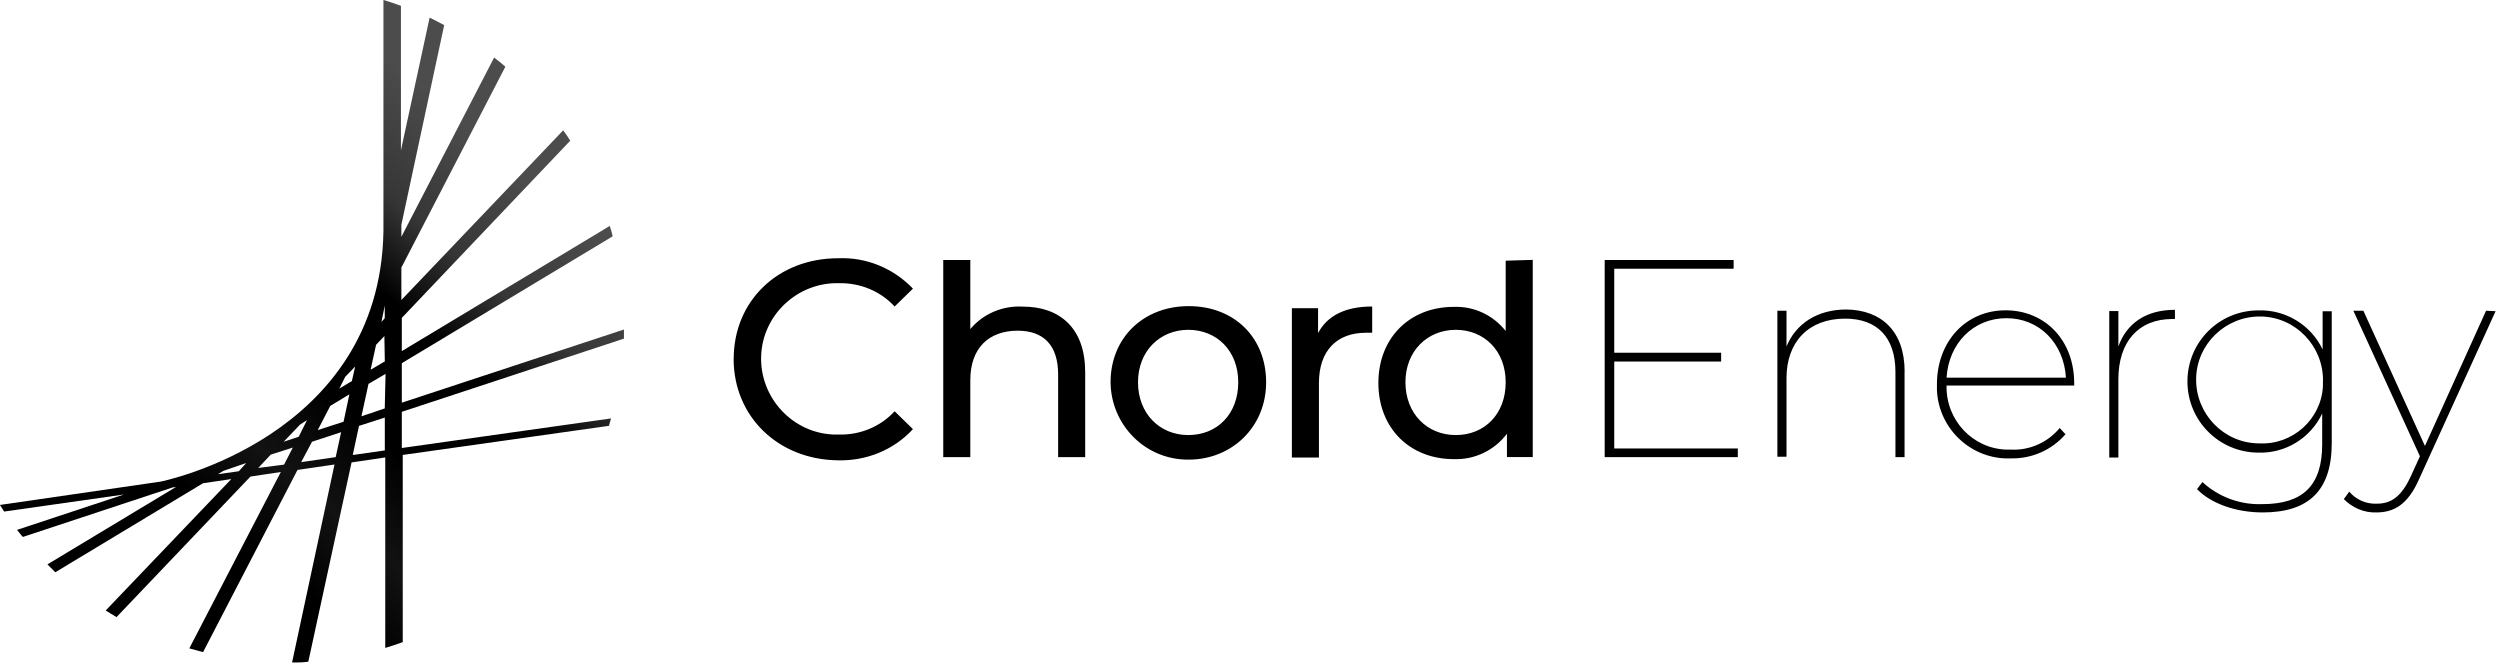
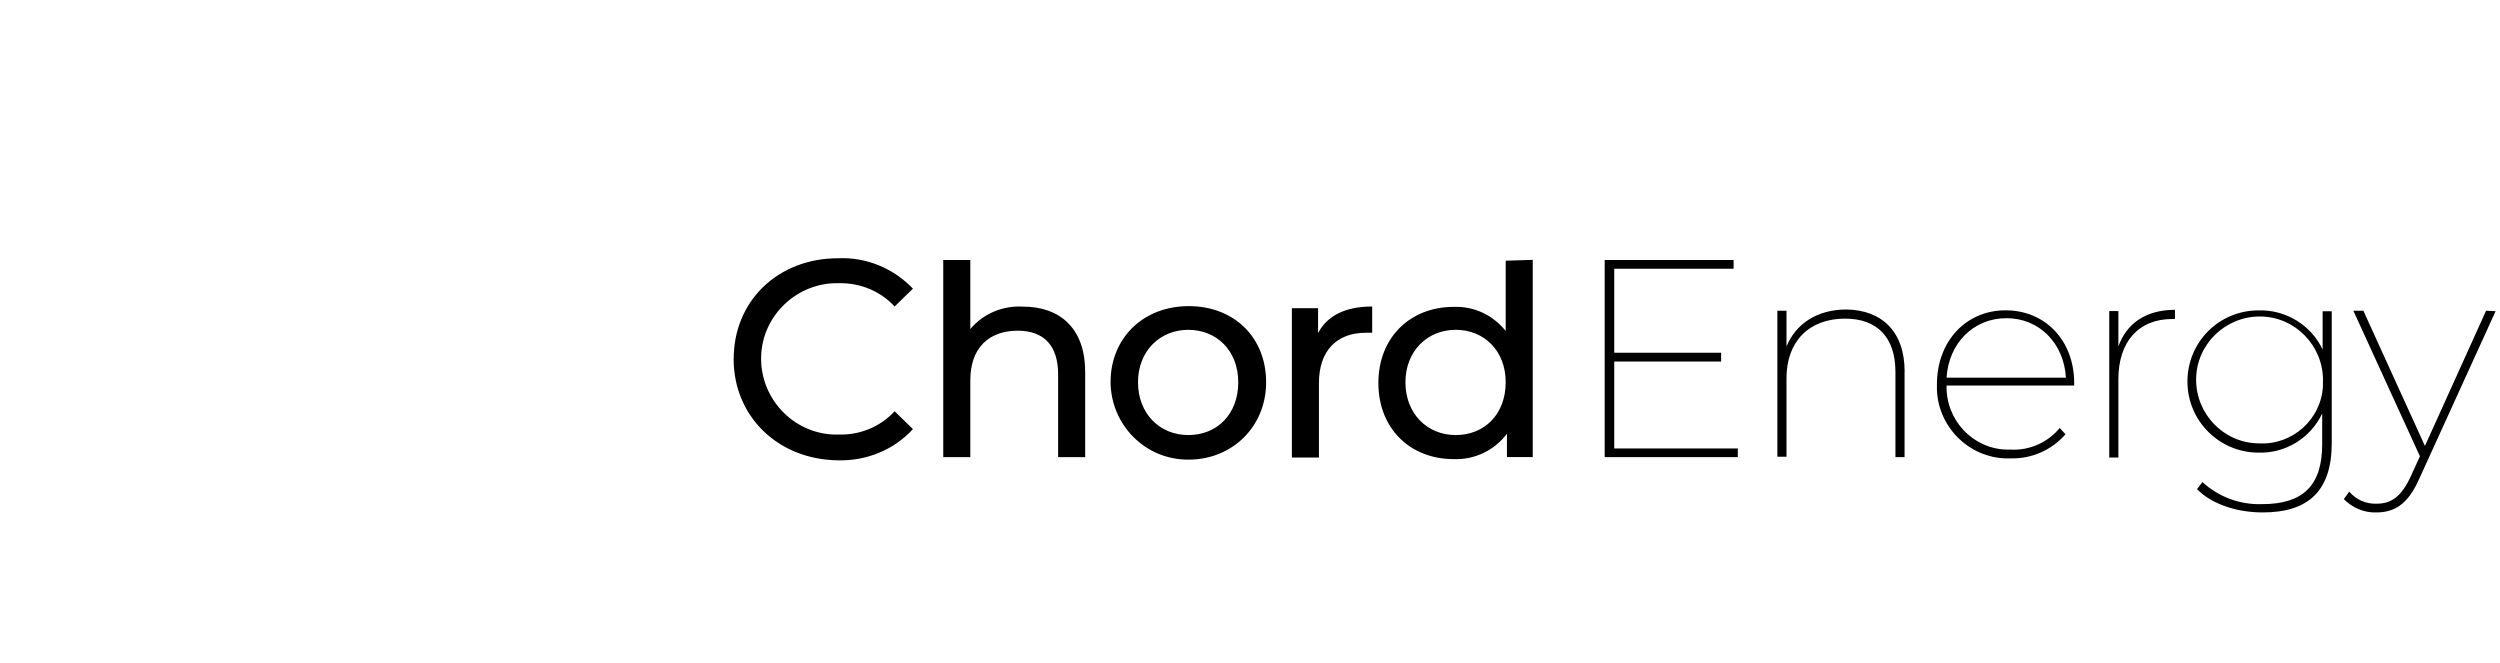
<svg xmlns="http://www.w3.org/2000/svg" id="layer" version="1.1" viewBox="0 0 400 106.01">
  <defs>
    <style>
      .st0 {
        fill: url(#linear-gradient);
      }
    </style>
    <linearGradient id="linear-gradient" x1="6.98" y1="-135.5" x2="97.92" y2="-239.02" gradientTransform="translate(0 252)" gradientUnits="userSpaceOnUse">
      <stop offset=".27" stop-color="#000" />
      <stop offset=".32" stop-color="#000" />
      <stop offset=".41" stop-color="#121212" />
      <stop offset=".51" stop-color="#000" />
      <stop offset=".64" stop-color="#000" />
      <stop offset=".73" stop-color="#363636" />
      <stop offset=".85" stop-color="#4c4c4c" />
    </linearGradient>
  </defs>
  <path d="M117.39,57.43c0-9.32,7.12-16.11,16.7-16.11,4.53-.2,8.85,1.6,11.98,4.86l-2.93,2.86c-2.26-2.46-5.52-3.79-8.85-3.73-6.65-.2-12.31,5.06-12.51,11.71s5.06,12.31,11.71,12.51h.8c3.33.07,6.59-1.26,8.85-3.73l2.93,2.86c-3.06,3.33-7.45,5.12-12.05,4.99-9.52-.13-16.64-6.99-16.64-16.24ZM173.63,59.43v13.71h-4.33v-13.24c0-4.66-2.33-6.99-6.46-6.99-4.59,0-7.59,2.73-7.59,7.92v12.31h-4.33v-31.54h4.33v11.05c2.06-2.46,5.19-3.79,8.45-3.59,5.79,0,9.92,3.39,9.92,10.38ZM177.69,61.16c0-7.12,5.26-12.18,12.51-12.18s12.38,4.99,12.38,12.18-5.52,12.38-12.38,12.38c-6.92.07-12.44-5.52-12.51-12.38h0ZM198.12,61.16c0-5.06-3.46-8.39-7.99-8.39s-8.05,3.39-8.05,8.39,3.46,8.45,8.05,8.45c4.59,0,7.99-3.33,7.99-8.45ZM219.55,49.05v4.19h-1c-4.66,0-7.52,2.86-7.52,8.05v11.91h-4.33v-23.89h4.19v3.99c1.46-2.8,4.39-4.26,8.65-4.26ZM245.24,41.59v31.54h-4.13v-3.73c-2,2.66-5.19,4.19-8.52,4.06-6.99,0-12.05-4.92-12.05-12.18s5.06-12.18,12.05-12.18c3.26-.13,6.32,1.33,8.32,3.86v-11.25l4.33-.13ZM240.91,61.16c0-5.06-3.46-8.39-7.99-8.39s-8.05,3.39-8.05,8.39,3.46,8.45,8.05,8.45c4.59,0,7.99-3.33,7.99-8.45ZM278.05,71.74v1.4h-21.3v-31.54h20.63v1.4h-19.1v13.44h17.1v1.4h-17.1v13.91h19.77ZM304.73,59.43v13.71h-1.46v-13.64c0-5.59-2.99-8.52-8.05-8.52-5.86,0-9.38,3.73-9.38,9.52v12.58h-1.46v-23.36h1.46v5.72c1.46-3.59,4.86-5.92,9.58-5.92,5.59.07,9.32,3.46,9.32,9.92ZM331.95,61.69h-20.5c-.13,5.52,4.19,10.12,9.65,10.25h.73c2.99.13,5.86-1.2,7.72-3.46l.93,1c-2.2,2.53-5.39,3.93-8.72,3.86-6.26.27-11.58-4.66-11.85-10.91v-.93c0-6.92,4.66-11.85,10.98-11.85s10.98,4.79,10.98,11.65v.4h.07ZM311.45,60.43h19.1c-.33-5.52-4.26-9.52-9.52-9.52-5.32,0-9.25,4.06-9.58,9.52h0ZM347.99,49.58v1.46h-.4c-5.46,0-8.65,3.66-8.65,9.65v12.51h-1.46v-23.43h1.46v5.66c1.33-3.73,4.46-5.86,9.05-5.86ZM373.08,49.78v21.1c0,7.65-3.73,11.11-11.05,11.11-4.26,0-8.25-1.4-10.51-3.73l.87-1.13c2.6,2.4,6.06,3.66,9.58,3.53,6.52,0,9.58-2.99,9.58-9.58v-4.92c-1.86,3.93-5.86,6.39-10.18,6.26-6.26,0-11.38-5.06-11.38-11.38s5.06-11.38,11.38-11.38c4.33-.13,8.39,2.33,10.25,6.26v-6.12h1.46ZM371.68,60.96c.07-5.59-4.39-10.25-9.98-10.32s-10.25,4.39-10.32,9.98c-.07,5.59,4.39,10.25,9.98,10.32h.13c5.32.27,9.92-3.86,10.18-9.18v-.8ZM399.3,49.78l-12.25,26.89c-1.8,4.06-3.99,5.32-6.85,5.32-1.93.07-3.79-.73-5.19-2.13l.87-1.2c1.06,1.26,2.66,2,4.39,1.93,2.26,0,3.93-1.06,5.46-4.39l1.46-3.19-10.65-23.29h1.6l9.85,21.63,9.78-21.63,1.53.07Z" />
-   <path class="st0" d="M97.43,68.15c.13-.4.2-.8.33-1.2l-33.47,4.73v-5.79l35.54-11.71v-1.46l-35.54,11.71v-6.32l33.74-20.3c-.13-.53-.27-1.13-.47-1.66l-33.27,20.03v-5.32l26.95-28.35c-.33-.53-.73-1.13-1.13-1.66l-25.89,27.15v-5.19l16.64-32.14c-.6-.53-1.2-1-1.8-1.46l-14.84,28.68v-1.93l6.85-31.94c-.73-.4-1.53-.8-2.33-1.2l-4.59,21.23V.93c-.93-.33-1.86-.67-2.8-.93v37c-.53,33.08-35.67,40.06-35.67,40.06l-25.69,3.73.67,1.06,19.17-2.73-17.1,5.66c.33.4.6.8.93,1.13l23.96-7.92.53-.07-20.56,12.38,1.26,1.26,23.63-14.24,4.53-.67-20.1,21.03c.53.33,1.13.67,1.73,1.06l21.43-22.49,4.86-.73-14.64,28.22c.73.2,1.46.4,2.2.6l15.11-29.15,5.92-.87-6.79,31.68c.87,0,1.73,0,2.6-.13l6.92-31.88,5.39-.8v30.48c.93-.27,1.86-.6,2.8-.93v-29.95l33.01-4.66ZM38.2,75.4l-3.33.47.87-.53,3.66-1.26-1.2,1.33ZM45.45,74.34l-4.13.53,2-2.13,3.53-1.13-1.4,2.73ZM45.39,70.68l2.6-2.73,1.13-.73-1.33,2.66-2.4.8ZM53.71,73.14l-5.52.8,1.73-3.26,4.66-1.53-.87,3.99ZM54.97,67.48l-4.13,1.33,2-3.86,3.06-1.86-.93,4.39ZM54.3,62.16l.93-1.86,1.6-1.66-.53,2.33-2,1.2ZM61.56,72.07l-5.12.73,1-4.66,4.13-1.33v5.26ZM61.56,65.35l-3.73,1.26,1.13-5.19,2.73-1.6-.13,5.52ZM61.56,57.83l-2.26,1.33.87-3.99,1.33-1.4.07,4.06ZM61.56,50.91l-.53.6.53-2.6v2Z" />
</svg>